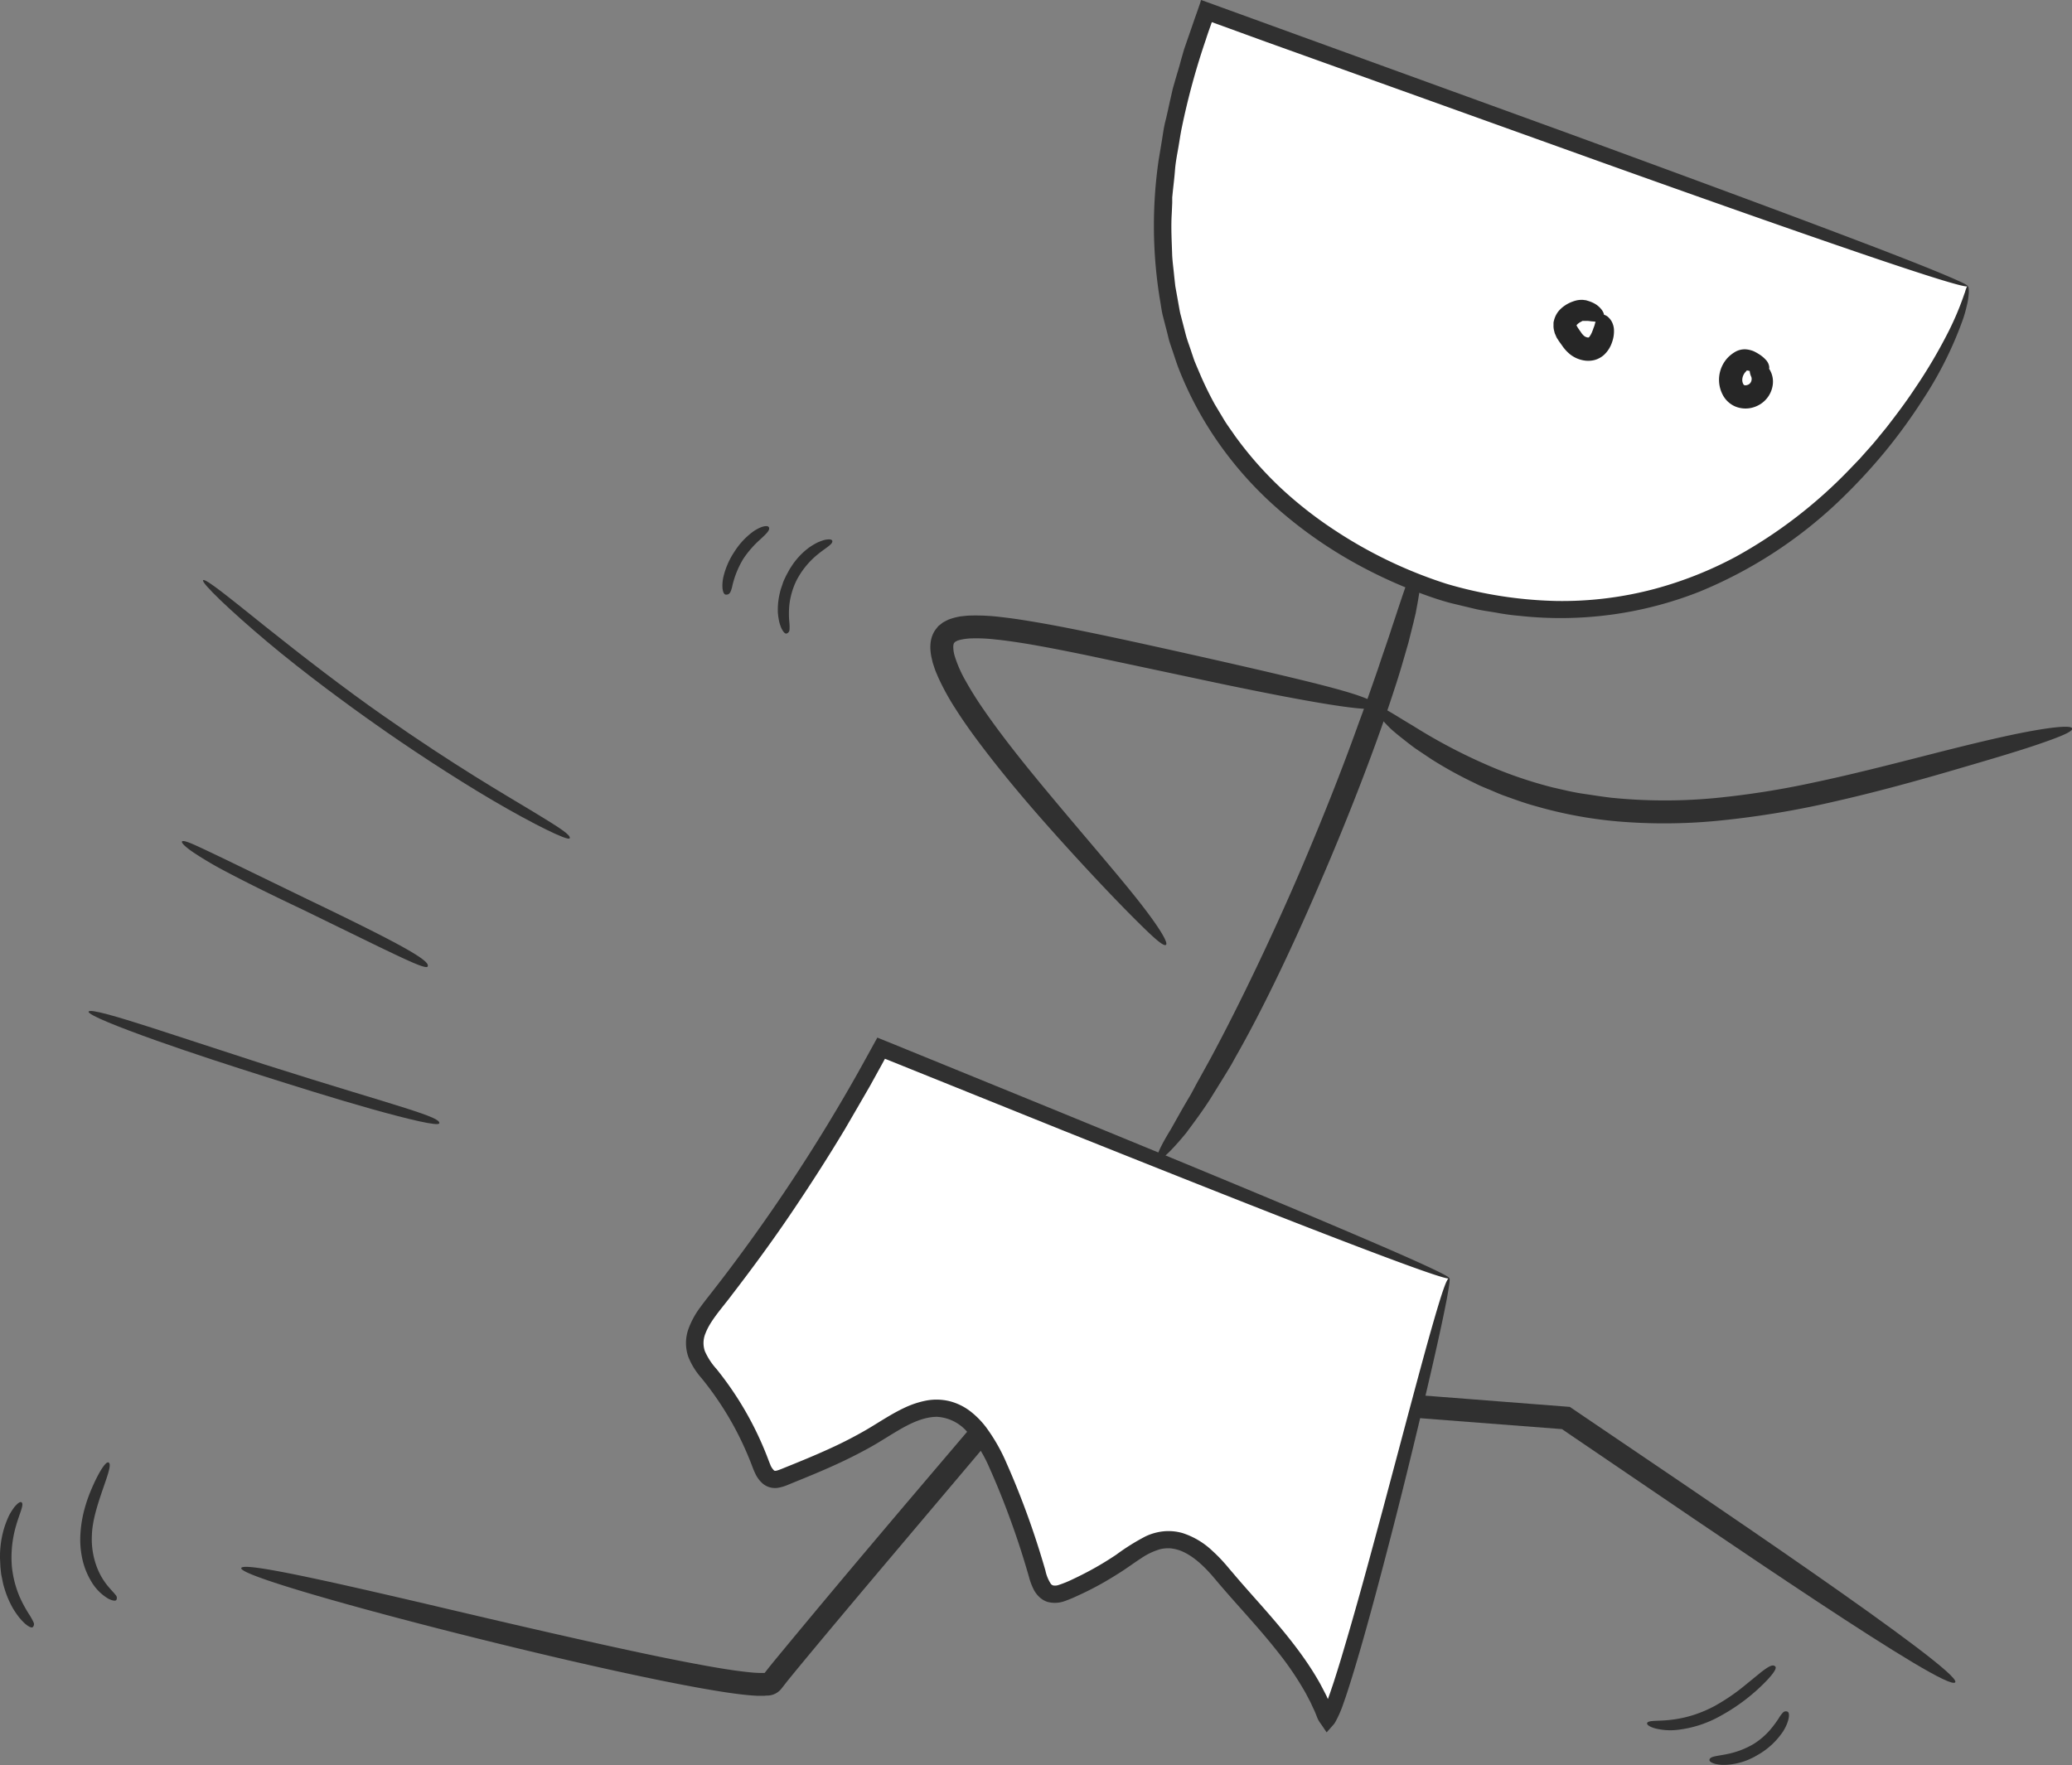
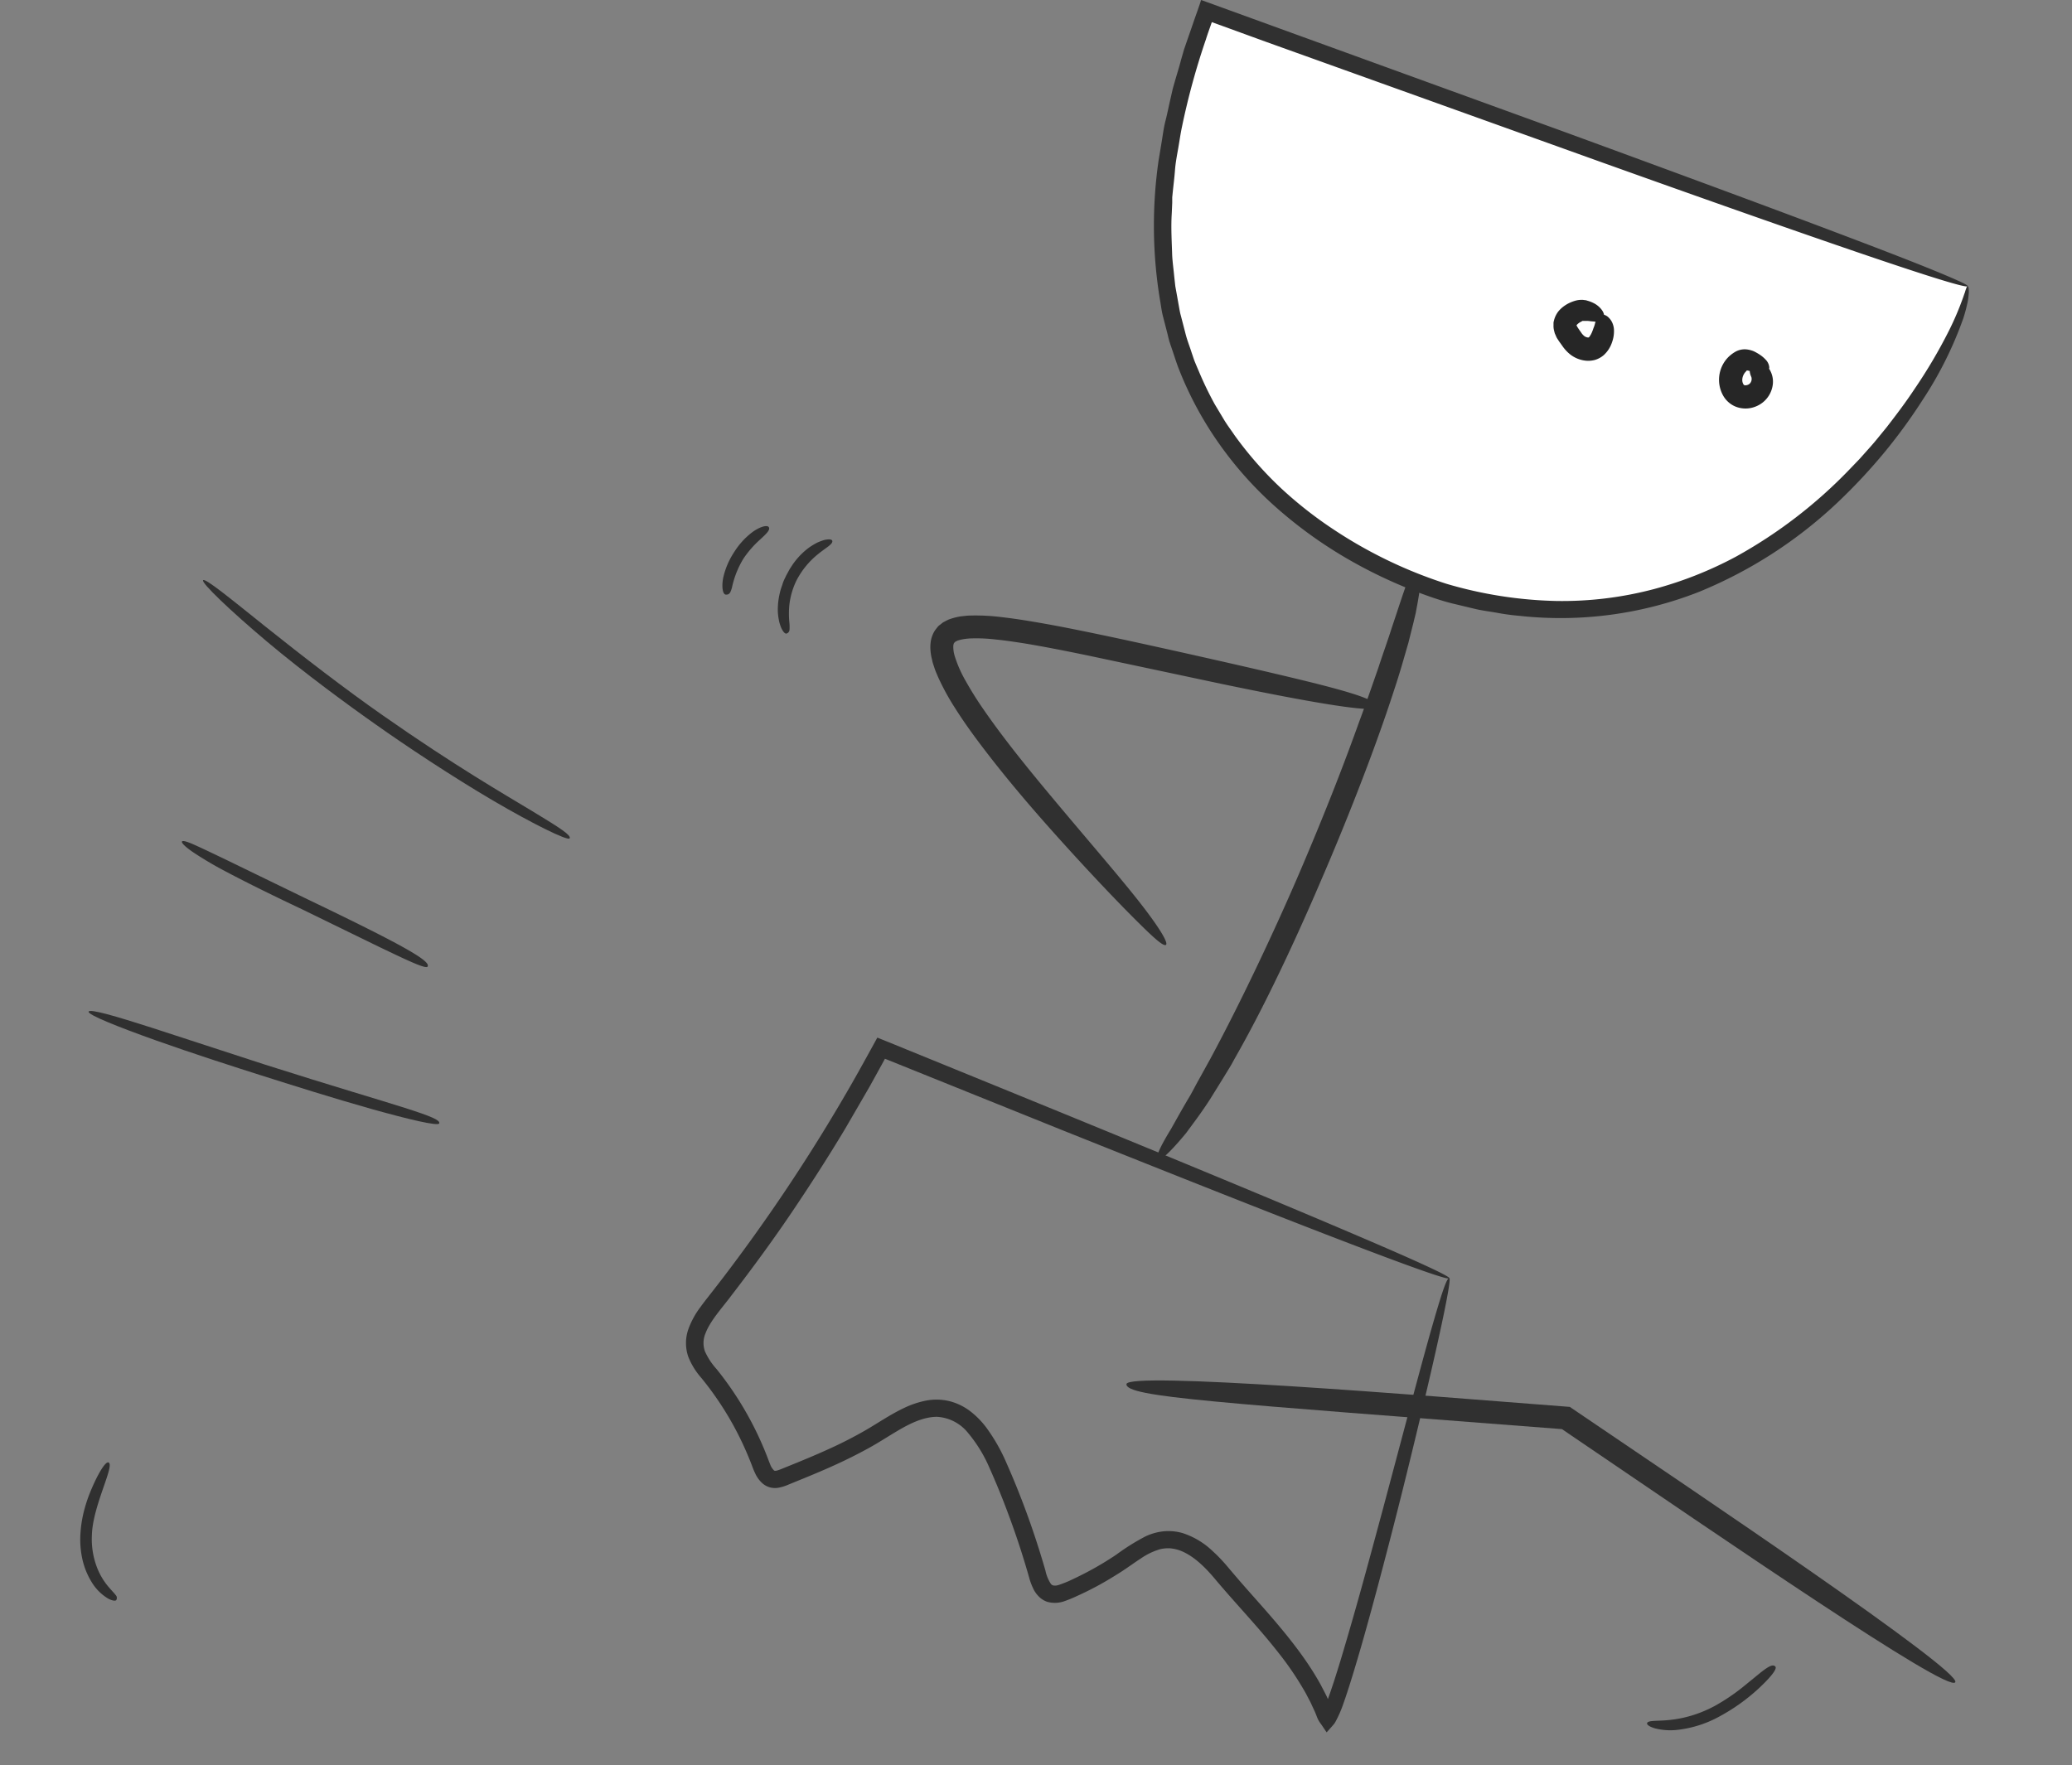
<svg xmlns="http://www.w3.org/2000/svg" viewBox="0 0 498.65 424.85">
  <rect x="0" y="0" width="498.65" height="424.85" fill="#808080" stroke="none" />
  <g id="Слой_2" data-name="Слой 2">
    <g id="tota">
      <g id="body_line" data-name="body line">
        <path d="M341.27,136.53c.4.06.58.92.58,2.48a21.63,21.63,0,0,1-.16,2.82c-.15,1.07-.35,2.29-.59,3.63l-.39,2.1c-.17.72-.35,1.47-.53,2.25-.39,1.54-.8,3.2-1.24,4.94-1,3.43-2.05,7.23-3.36,11.13-5.06,15.71-12.41,33.91-17.41,45.47-4.37,10.25-12.37,28.26-20.77,43-.52.92-1,1.85-1.55,2.74s-1.07,1.76-1.6,2.61l-3.07,4.95c-2,3.11-4.07,5.83-5.75,8.11-3.64,4.41-6.24,6.87-6.84,6.38s.67-3.21,3.19-7.32c1.2-2.11,2.6-4.68,4.27-7.48.86-1.39,1.62-3,2.5-4.53l2.72-4.93c7.38-13.68,15.71-31.34,21.84-45.69,6.05-14.17,10.58-25.91,14-35.48.9-2.39,1.69-4.65,2.44-6.77s1.44-4.12,2.1-6c1.22-3.75,2.41-7,3.27-9.75C338.65,140.07,339.61,136.36,341.27,136.53Z" style="fill:#303030" />
      </g>
      <path d="M271.09,333.17c.12-1.53,17.56-.88,39.49.5,11,.7,23.06,1.57,34.68,2.45l32.53,2.53,3.45,2.34c25.73,17.46,91.09,61.32,89.31,63.95s-56.06-34.73-92.39-59.4L375.91,344l-51.05-3.93c-13.84-1.08-24.44-1.95-32.42-2.71C276.47,335.85,271,334.73,271.09,333.17Z" style="fill:#303030" />
-       <path d="M276.62,298.67c.28.27-.45,1.56-2,3.65s-3.86,5.05-6.76,8.67c-5.84,7.22-14.05,17.07-23.17,27.93-18.23,21.73-40.2,47.46-53.94,64.17l-1.26,1.55-1.45,1.86a4.39,4.39,0,0,1-3.32,1.64c-.37,0-.48,0-.71.05l-.61,0-1.15,0c-1.49-.07-2.95-.22-4.43-.4-3-.37-6-.88-9.2-1.44-6.34-1.14-13.11-2.54-20.08-4.06-14-3.06-28.7-6.62-42.17-10.06-26.92-6.88-48.69-13.3-48.31-14.78s19.26,2.73,44.66,8.66c12.7,3,27,6.35,41.51,9.57,7.23,1.6,14.51,3.17,21.63,4.53,3.55.68,7.08,1.32,10.51,1.82,1.71.24,3.41.46,5,.59.81.06,1.6.09,2.29.08l.35,0h0l1.13-1.44,1.3-1.6c17.08-20.7,31.23-37.28,42.7-50.78s20.39-23.71,27.2-31.34S268,304.9,271.18,302,276.05,298.12,276.62,298.67Z" style="fill:#303030" />
      <g id="skirt">
-         <path d="M348.79,307.66c.76.23-136.76-55.4-136.76-55.4a420.58,420.58,0,0,1-40.26,61.54c-2.39,3-5,6.55-4.6,10.33.28,2.75,2.09,4.86,3.72,6.88a77.4,77.4,0,0,1,12.05,21.22c.61,1.62,1.39,3.47,3,3.82a5.06,5.06,0,0,0,2.86-.56c7.35-3,14.73-6,21.64-10.12,5.11-3.09,10.47-7,16.07-6.35,6.89.75,11.07,7.9,14,14.54a201.67,201.67,0,0,1,9.08,25.3c.52,1.83,1.17,3.87,2.79,4.6,1.44.66,3.16.05,4.69-.61a78.85,78.85,0,0,0,13.23-7.29c2.93-2,5.89-4.28,9.23-4.83,5.84-1,10.77,3.58,14.55,8.11,9.24,11.09,20.23,21.14,25.29,35.23C323.72,410.32,348.79,307.66,348.79,307.66Z" style="fill:#fff" />
        <path d="M348.79,307.66c.29.07-.18,3.07-1.28,8.43s-2.84,13.08-5.1,22.6-5,20.85-8.27,33.39c-1.63,6.27-3.36,12.84-5.26,19.64q-1.41,5.1-3,10.36c-.53,1.75-1.08,3.52-1.66,5.29-.29.89-.59,1.78-.91,2.67a27.42,27.42,0,0,1-1.94,4.45,3.33,3.33,0,0,1-.3.46l-.3.35-.59.67-.62.7-.18.2c-.06.07-.13.17-.16.05l-.26-.38L317.92,415a6.47,6.47,0,0,1-1.05-1.91c-.18-.44-.35-.91-.54-1.3l-.55-1.18c-.19-.42-.37-.84-.59-1.24-.44-.8-.83-1.64-1.31-2.43a74,74,0,0,0-6.34-9.28c-4.69-6-10.18-11.66-15.29-17.77-2.43-2.88-5.21-5.54-8.32-6.69a9.82,9.82,0,0,0-2.34-.51,8.75,8.75,0,0,0-2.33.2,15.91,15.91,0,0,0-4.69,2.24c-1.56,1-3.19,2.22-4.9,3.31s-3.42,2.13-5.19,3.1-3.56,1.86-5.39,2.68a30,30,0,0,1-2.93,1.2,6.79,6.79,0,0,1-4.12.15,5.06,5.06,0,0,1-2-1.24,6.77,6.77,0,0,1-1.24-1.66,15.73,15.73,0,0,1-1.17-3.11c-.53-1.84-1.07-3.65-1.64-5.45-1.13-3.6-2.37-7.13-3.67-10.58s-2.69-6.84-4.14-10.08a34,34,0,0,0-5.23-8.56,10.32,10.32,0,0,0-7.45-3.85c-2.77,0-5.61,1.18-8.29,2.68s-5.32,3.29-8.08,4.81-5.43,2.85-8.07,4.05c-2.33,1.07-4.79,2.11-7.35,3.16l-3.92,1.6a10.84,10.84,0,0,1-2.56.79,4.8,4.8,0,0,1-1.9-.1,4.61,4.61,0,0,1-1.76-.91,7.26,7.26,0,0,1-1.85-2.52c-.39-.81-.66-1.59-.92-2.26-.54-1.39-1.13-2.79-1.77-4.19a75.53,75.53,0,0,0-10.26-16.49,17.37,17.37,0,0,1-3.12-5.06,10.08,10.08,0,0,1,0-6.62,20.38,20.38,0,0,1,2.9-5.34c1.16-1.59,2.31-3,3.44-4.47,2.28-2.92,4.54-5.93,6.79-9a425.05,425.05,0,0,0,25.61-39.3q1.49-2.58,2.93-5.18l1.44-2.6,2.2-4,.17-.32a1.74,1.74,0,0,1,.34.12l.68.28,1.36.55,1.88.76,2.76,1.13,5.5,2.24,21.64,8.83c28.37,11.59,54.37,22.31,73.21,30.28,9.43,4,17.06,7.27,22.31,9.64s8.13,3.82,8,4.1c-.21.54-10.3-3.1-27-9.52s-39.89-15.63-66.41-26.24L213.6,255.1l-.63-.25s0,0,0,0l-.73,1.35-2.87,5.2c-2,3.46-4,6.92-6,10.35-4.12,6.87-8.49,13.66-13,20.33s-9.31,13.2-14.19,19.55c-2.4,3.22-5.21,6.21-6.38,9.28a6,6,0,0,0-.16,4.34,16.09,16.09,0,0,0,2.83,4.32,79.14,79.14,0,0,1,11.88,20.35c.36.89.7,1.85,1,2.56a3.85,3.85,0,0,0,.92,1.46.45.45,0,0,0,.23.1,1.82,1.82,0,0,0,.6-.1c.59-.17,1.55-.59,2.38-.92,3.4-1.37,6.72-2.74,9.92-4.2a101.13,101.13,0,0,0,9.11-4.67c2.88-1.68,5.73-3.65,9-5.21a22.16,22.16,0,0,1,5.24-1.78,13.33,13.33,0,0,1,5.79.12,13.84,13.84,0,0,1,5.11,2.53,20.58,20.58,0,0,1,3.74,3.85,43.19,43.19,0,0,1,4.9,8.66c1.29,2.9,2.47,5.78,3.58,8.66,2.22,5.75,4.11,11.46,5.73,17.09a9.17,9.17,0,0,0,1.29,3.16,1.06,1.06,0,0,0,.64.41,2.56,2.56,0,0,0,1.17-.1,26.42,26.42,0,0,0,3.54-1.44c1.23-.58,2.43-1.18,3.62-1.81a75.5,75.5,0,0,0,6.8-4.08,52.94,52.94,0,0,1,7-4.38,13.24,13.24,0,0,1,4.39-1.23,12.28,12.28,0,0,1,4.57.43,18.82,18.82,0,0,1,7.18,4.3,35.75,35.75,0,0,1,2.74,2.77c.43.47.83.95,1.23,1.43l1.16,1.36c1.53,1.81,3.09,3.57,4.63,5.31,6.18,6.94,12.1,13.75,16.24,21.25.49.95,1,1.89,1.46,2.83l.31.7h0s0,0,0,0l.54-1.5.89-2.65q.85-2.64,1.64-5.24c4.15-13.81,7.35-25.92,10.16-36.3,5.55-20.77,9.22-34.77,11.72-43.52S348.21,307.52,348.79,307.66Z" style="fill:#303030" />
      </g>
      <g id="head">
        <path d="M473.59,68.88S305,8.06,290.35,2.66c-39.88,106.77,44.79,136.44,59.06,140.39C429.08,165.09,473.86,82.43,473.59,68.88Z" style="fill:#fff" />
        <path d="M473.59,68.88c.08,0,.13.17.18.52a6.1,6.1,0,0,1,0,1.57,14.79,14.79,0,0,1-.41,2.5,33.64,33.64,0,0,1-.92,3.3,90.29,90.29,0,0,1-9.69,19.42,132.1,132.1,0,0,1-8.8,12.16A135.85,135.85,0,0,1,442.18,121a108.08,108.08,0,0,1-33.25,21.45,91.08,91.08,0,0,1-43.22,5.79,54.81,54.81,0,0,1-5.57-.76c-1.84-.32-3.71-.54-5.52-1l-5.46-1.31c-1.83-.48-3.63-1.06-5.39-1.68a115,115,0,0,1-20.13-9.35,106.18,106.18,0,0,1-17.41-12.8,88.79,88.79,0,0,1-13.54-15.55,85.13,85.13,0,0,1-9-17c-.56-1.43-1-2.88-1.48-4.29-.24-.7-.48-1.4-.71-2.1s-.37-1.42-.55-2.12c-.36-1.41-.72-2.79-1.07-4.15s-.49-2.74-.74-4.07a110,110,0,0,1-.31-33.46c.26-1.55.52-3.12.78-4.7s.46-3.21.87-4.8.73-3.21,1.1-4.84l.56-2.46c.18-.82.45-1.63.67-2.45.47-1.63,1-3.28,1.42-4.94l.72-2.5.85-2.47c.58-1.65,1.15-3.32,1.73-5l.71-2,.43-1.25.21-.62L289,.16l.05-.16.16.05,4.41,1.6L376,31.57c26.72,9.78,51.22,18.82,69,25.57,8.88,3.37,16.08,6.16,21,8.19s7.66,3.27,7.56,3.55c-.2.56-9.7-2.42-25.4-7.77s-37.59-13.06-62.57-22L304.49,10,294,6.18l-2.36-.85h0c-.48,1.39-1,2.78-1.43,4.17a174,174,0,0,0-5.75,21c-.37,1.74-.61,3.51-.92,5.26s-.64,3.48-.77,5.23-.35,3.48-.53,5.21l-.13,1.3,0,1.29L282,51.33c-.22,3.43,0,6.82.1,10.16.09,1.67.33,3.31.48,4.95l.27,2.45.43,2.39.42,2.36c.15.78.26,1.56.48,2.32.4,1.53.79,3.05,1.18,4.56s1,3,1.44,4.42c.26.72.47,1.46.76,2.17s.59,1.41.89,2.11a82.09,82.09,0,0,0,3.91,8.12l2.28,3.8c.76,1.25,1.65,2.41,2.46,3.62a87.84,87.84,0,0,0,11.2,12.76,97.34,97.34,0,0,0,12.75,10,109.25,109.25,0,0,0,27.05,13,100.65,100.65,0,0,0,26.49,4.14,86.37,86.37,0,0,0,23.63-2.91A92,92,0,0,0,417.76,134,114.81,114.81,0,0,0,445,113.1l2.5-2.6,2.31-2.59c.76-.84,1.48-1.69,2.16-2.53l2-2.45c2.54-3.27,4.8-6.29,6.68-9.14A123.2,123.2,0,0,0,469,79.67a71.57,71.57,0,0,0,3.49-8.2c.15-.44.28-.82.41-1.15a6.84,6.84,0,0,1,.25-.79C473.29,69.1,473.44,68.88,473.59,68.88Z" style="fill:#303030" />
      </g>
      <g id="eye-1">
        <path d="M421.31,87.53c.25-.72,1.25-1.07,2.6-.41a4.89,4.89,0,0,1,1.94,1.79,5.67,5.67,0,0,1,.81,3.5,6.53,6.53,0,0,1-3.22,5,7,7,0,0,1-1.88.75,6.44,6.44,0,0,1-4-.34,6.11,6.11,0,0,1-2.75-2.4,7.78,7.78,0,0,1,1.17-9.5,8.31,8.31,0,0,1,1.66-1.25,4.6,4.6,0,0,1,2.29-.59,5.22,5.22,0,0,1,1.13.15,6.09,6.09,0,0,1,1,.32,11.06,11.06,0,0,1,1.13.62,7.91,7.91,0,0,1,1.8,1.47,3,3,0,0,1,.8,1.71,1,1,0,0,1-.57,1,3.29,3.29,0,0,1-1.05.26,6.59,6.59,0,0,1-1,0,8.87,8.87,0,0,1-1.33-.16c-.27-.05-.58-.11-.9-.19l-.42-.08-.17,0s0,0,0,0-.05.1-.1.18a2.83,2.83,0,0,0-.71,1,2.77,2.77,0,0,0-.24,1.16,2,2,0,0,0,.25.94.51.51,0,0,0,.27.26,1.2,1.2,0,0,0,.49,0,1.67,1.67,0,0,0,.58-.22.86.86,0,0,0,.18-.14,1.12,1.12,0,0,0,.18-.2,1.52,1.52,0,0,0,.29-.75,1.61,1.61,0,0,0-.06-.67A4.21,4.21,0,0,1,421.31,87.53Z" style="fill:#262626" />
      </g>
      <g id="eye-2">
        <path d="M384.46,76.29a1,1,0,0,1,1-.62,2.53,2.53,0,0,1,1.75.84,3.91,3.91,0,0,1,.79,1.14,4.67,4.67,0,0,1,.41,1.58,7.75,7.75,0,0,1-.44,3.11,7.23,7.23,0,0,1-2,3.13,5.69,5.69,0,0,1-2.15,1.17,6.24,6.24,0,0,1-2.28.17A7.33,7.33,0,0,1,378,85.4a9.4,9.4,0,0,1-2-2.13l-.52-.73-.13-.17-.21-.31-.43-.66c-.14-.24-.26-.55-.39-.84s-.13-.29-.18-.45l-.14-.56a4.22,4.22,0,0,1-.13-1.19c0-.21,0-.41,0-.62s.07-.41.12-.62a5.75,5.75,0,0,1,1.11-2.24,7.34,7.34,0,0,1,1.57-1.38,8.15,8.15,0,0,1,1.63-.84,9.44,9.44,0,0,1,.9-.3,5.62,5.62,0,0,1,1.2-.18l.55,0,.43.06c.26,0,.51.1.75.17a7.79,7.79,0,0,1,1.34.52,5.59,5.59,0,0,1,1.86,1.46c.88,1.07.9,2,.32,2.53a2.88,2.88,0,0,1-2.24.45c-.43,0-.88-.1-1.36-.13-.24,0-.49,0-.73,0l-.36,0-.16,0s0,0,0,0c.16,0-.54.28-.87.55a2.28,2.28,0,0,0-.52.5c0-.07-.16,0,1.08,1.7a3.49,3.49,0,0,0,.81.92,1.85,1.85,0,0,0,.73.31.75.75,0,0,0,.32,0s0,0,.12-.11a5.28,5.28,0,0,0,.74-1.36c.2-.48.25-.7.31-.85a5.63,5.63,0,0,0,.33-1A10.72,10.72,0,0,1,384.46,76.29Z" style="fill:#262626" />
      </g>
      <g id="hand-1">
-         <path d="M331.27,170.23c.25-.3,1.2,0,2.69.82s3.51,2.14,6.09,3.65a132.26,132.26,0,0,0,20.49,10.55,102.63,102.63,0,0,0,13.21,4.31c2.31.51,4.62,1.11,7,1.46s4.67.72,7,1a128.17,128.17,0,0,0,25,.08,205.36,205.36,0,0,0,23.63-3.72c9.13-1.91,19-4.45,28.12-6.78s17.58-4.39,23.81-5.54,10.22-1.47,10.39-.71-2.91,2-8.12,3.79-12.57,3.94-21,6.4-18,5.1-27.77,7.32a218.09,218.09,0,0,1-28.55,4.72,133.13,133.13,0,0,1-24.17.12,103.11,103.11,0,0,1-19.45-3.64c-2.86-.77-5.46-1.76-7.92-2.63-1.22-.46-2.38-1-3.51-1.46s-2.23-.91-3.25-1.45a97.93,97.93,0,0,1-10.44-5.75l-3.88-2.6c-1.16-.83-2.17-1.65-3.09-2.37s-1.73-1.39-2.43-2-1.27-1.23-1.76-1.75C331.3,172,330.76,170.84,331.27,170.23Z" style="fill:#303030" />
-       </g>
+         </g>
      <g id="hand-2">
        <path d="M331.27,170.23c-.34,1.56-17-1.37-37.52-5.66l-32-6.8c-5.29-1.09-10.43-2.11-15.21-2.9-2.39-.37-4.69-.72-6.85-.93a39.5,39.5,0,0,0-6-.27,13.81,13.81,0,0,0-2.28.27,8.87,8.87,0,0,0-1,.27c-.22.14-.51.23-.59.35-.24.22-.32.32-.4.91a7.76,7.76,0,0,0,.33,2.41,29.7,29.7,0,0,0,2.68,6.08c1.18,2.11,2.52,4.27,4,6.42,5.92,8.65,13.36,17.53,20.23,25.7s13.32,15.63,17.75,21.3,6.82,9.56,6.19,10.05-3.36-2.07-7.77-6.48-10.44-10.76-17.16-18.2-14.13-16-20.91-25.16c-1.69-2.3-3.34-4.65-4.87-7.08a58.63,58.63,0,0,1-4.18-7.65c-.28-.7-.6-1.35-.83-2.1l-.36-1.09c-.11-.37-.19-.78-.28-1.17a12.08,12.08,0,0,1-.34-2.51,10,10,0,0,1,.08-1.43,6.78,6.78,0,0,1,.39-1.55,5.82,5.82,0,0,1,.82-1.51c.17-.23.36-.46.54-.68s.41-.36.62-.53.43-.35.64-.49l.65-.35.65-.32.61-.21a14.3,14.3,0,0,1,2.36-.56c.72-.07,1.47-.18,2.15-.19a49.36,49.36,0,0,1,7.64.38c2.41.27,4.73.62,7,1,4.48.74,8.7,1.56,12.7,2.38,8,1.63,15.1,3.21,21.48,4.62,12.74,2.84,22.48,5.07,29.8,6.84C326.67,166.92,331.61,168.68,331.27,170.23Z" style="fill:#303030" />
      </g>
      <g id="line-1">
        <path d="M427.26,401.16c.53.58-1.41,2.87-4.16,5.4a46.14,46.14,0,0,1-9.08,6.49,27.39,27.39,0,0,1-10.59,3.37,15.14,15.14,0,0,1-5.13-.39c-1.29-.37-2-.87-1.91-1.24.21-.8,2.73-.42,6-.85a28.12,28.12,0,0,0,5.29-1.17,30.19,30.19,0,0,0,5-2.14,48,48,0,0,0,6.92-4.68l4.12-3.36C425.82,400.94,426.73,400.57,427.26,401.16Z" style="fill:#303030" />
-         <path d="M430.15,412c.73.22.43,2.43-1,4.72a18.06,18.06,0,0,1-5.66,5.43l-1.37.79c-.54.25-1.12.56-1.76.8a16,16,0,0,1-4.09,1,14.43,14.43,0,0,1-1.94.07,11.91,11.91,0,0,1-1.58-.23c-.89-.27-1.4-.6-1.35-1,.12-.82,1.83-.87,4-1.31a20.43,20.43,0,0,0,6.66-2.5,17.57,17.57,0,0,0,4.05-3.51,27.66,27.66,0,0,0,2-2.71,6.67,6.67,0,0,1,1.09-1.43A1,1,0,0,1,430.15,412Z" style="fill:#303030" />
      </g>
      <g id="line-2">
        <path d="M28,385.12c-.1.17-.35.21-.74.14a4.38,4.38,0,0,1-1.48-.62,11.54,11.54,0,0,1-3.68-3.75,17.89,17.89,0,0,1-2.35-5.95,21.67,21.67,0,0,1-.4-5.64,29.24,29.24,0,0,1,.77-5.22,36,36,0,0,1,2-5.89c1.58-3.68,3.31-6.48,4-6.16,1.57.68-3.81,10.43-4,17.42a19,19,0,0,0,1.34,8.14,16.23,16.23,0,0,0,2.62,4.34c.81.95,1.41,1.55,1.75,2A1,1,0,0,1,28,385.12Z" style="fill:#303030" />
-         <path d="M7.91,391.64c-.28.28-1-.05-1.87-.8a13.87,13.87,0,0,1-1.41-1.49,21.47,21.47,0,0,1-1.44-2.08A22.59,22.59,0,0,1,1,382.1c-.29-.88-.41-1.78-.6-2.6s-.21-1.61-.3-2.29L0,375.09c0-.8,0-1.68.1-2.59A22.81,22.81,0,0,1,1.27,367a22.28,22.28,0,0,1,1-2.39,19.09,19.09,0,0,1,1.15-1.8c.8-.95,1.42-1.42,1.75-1.2.69.47-.42,2.56-1.27,5.51A27.21,27.21,0,0,0,2.85,377a25.22,25.22,0,0,0,1.83,7.26,31,31,0,0,0,2.2,4.13,15.57,15.57,0,0,1,1.21,2.15A1,1,0,0,1,7.91,391.64Z" style="fill:#303030" />
      </g>
      <g id="line-3">
        <path d="M189.32,152.49c-.37.13-.81-.35-1.27-1.27a10.35,10.35,0,0,1-.55-1.68,16.39,16.39,0,0,1-.3-2.15,17.1,17.1,0,0,1,.51-4.8c.16-.78.47-1.5.68-2.19s.56-1.28.79-1.82l.87-1.6c.38-.57.77-1.22,1.26-1.84a17.15,17.15,0,0,1,3.47-3.39,16.86,16.86,0,0,1,1.93-1.15,13.11,13.11,0,0,1,1.73-.64c1.05-.21,1.72-.17,1.85.2.25.8-1.52,1.66-3.48,3.27a19.77,19.77,0,0,0-5.16,6.36,18,18,0,0,0-1.7,6,22.08,22.08,0,0,0,0,3.85,10.63,10.63,0,0,1,.05,2A1,1,0,0,1,189.32,152.49Z" style="fill:#303030" />
        <path d="M174.7,143.13c-.77,0-1.08-1.85-.65-4.07a18.46,18.46,0,0,1,2.58-6.08,18,18,0,0,1,4.33-4.81c1.85-1.39,3.75-1.92,4.09-1.23s-.76,1.66-2.13,2.94a24.48,24.48,0,0,0-4,4.58,22.16,22.16,0,0,0-2.74,6.86C175.83,142.68,175.52,143.17,174.7,143.13Z" style="fill:#303030" />
      </g>
      <g id="line-4">
        <path d="M102.91,232.66c-.4.7-5.43-1.76-11.69-4.75l-18.45-9c-4.23-2-11.75-5.59-18.07-8.94a87.53,87.53,0,0,1-8-4.68c-2-1.34-3.11-2.41-2.9-2.73s1.41.08,3.29.93,4.49,2.1,7.47,3.53L74,216.46C97.6,227.79,103.68,231.35,102.91,232.66Z" style="fill:#303030" />
        <path d="M105.71,270.4c-.22.76-7.54-1-16.48-3.51s-19.5-5.86-26.26-8c-6-1.9-16.56-5.29-25.54-8.49s-16.36-6.15-16.1-6.89,6.65,1.13,15.09,3.84l27.38,8.92c16.66,5.3,27.28,8.38,33.64,10.41S105.93,269.63,105.71,270.4Z" style="fill:#303030" />
        <path d="M137.09,201.8c-.37.68-8.64-3.35-18.44-9.1s-21.1-13.25-28.18-18.28C84.16,170,73.23,162,64.3,154.48s-15.94-14.25-15.42-14.82,6.78,4.59,15.21,11.33,19.13,15,28,21.18c17.45,12.22,29.15,18.93,36.11,23.14S137.48,201.08,137.09,201.8Z" style="fill:#303030" />
      </g>
    </g>
  </g>
</svg>